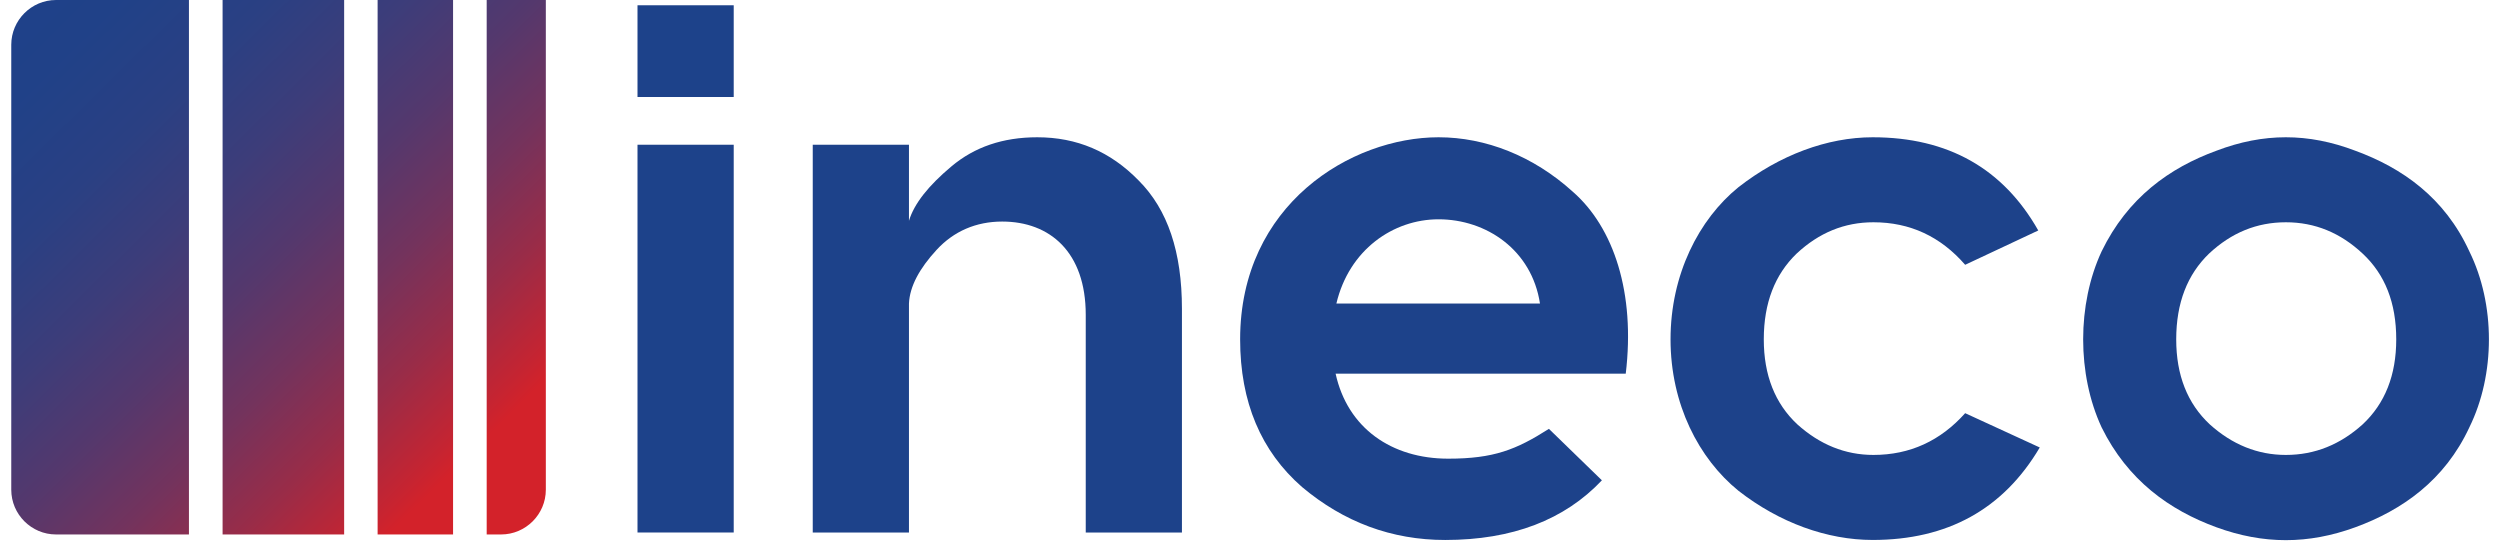
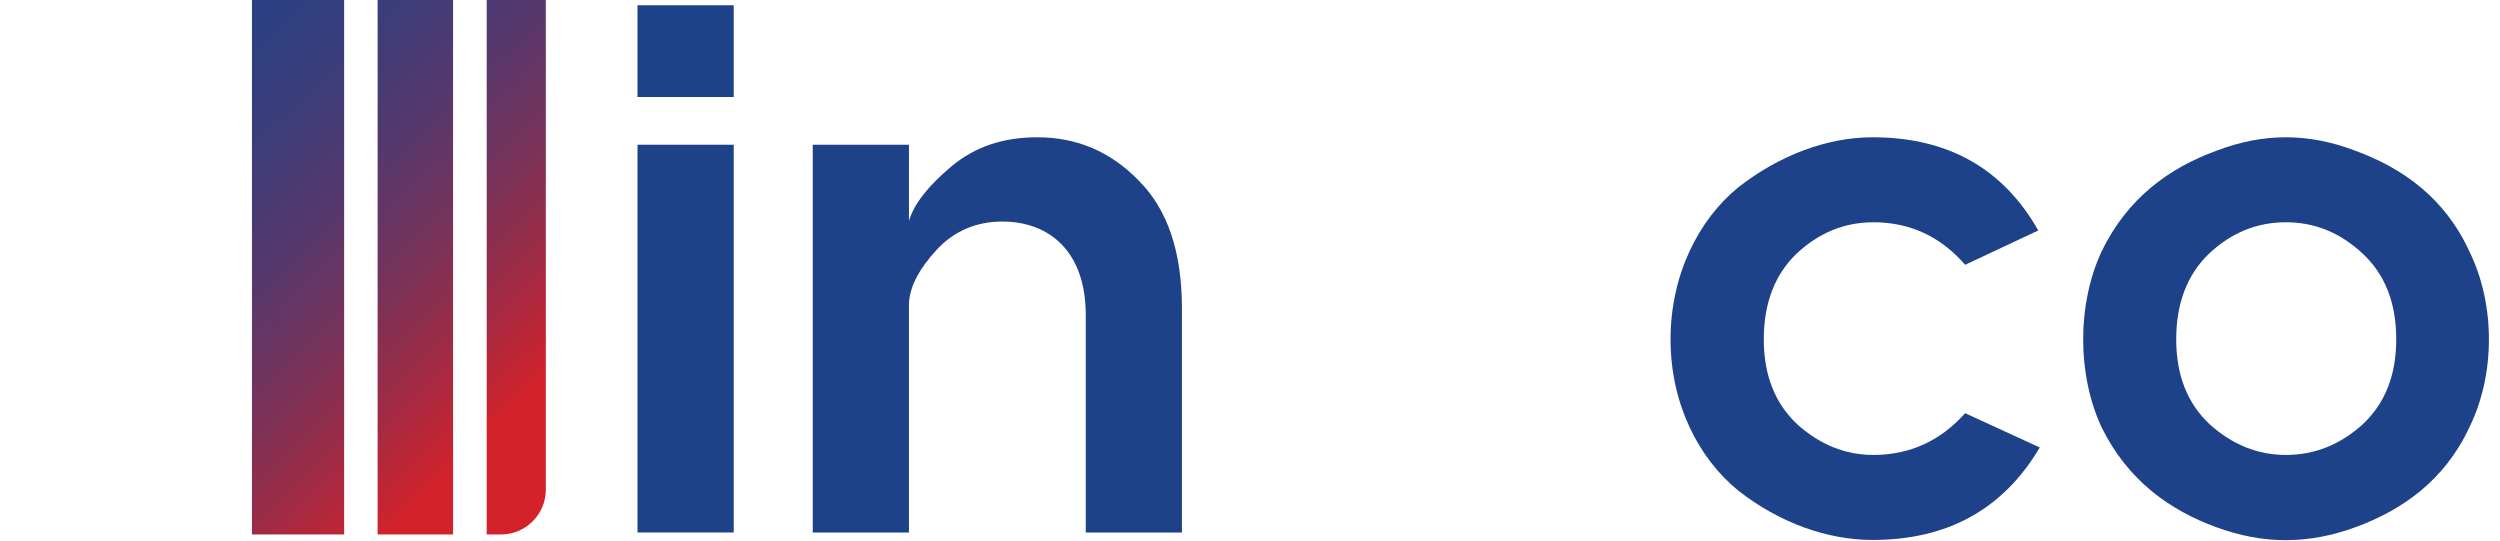
<svg xmlns="http://www.w3.org/2000/svg" width="111" height="24" viewBox="0 0 111 24" fill="none">
  <path d="M28.305 0.234H32.577V4.307H28.305V0.234ZM28.305 6.426H32.577V23.643H28.305V6.426Z" fill="#1D428A" />
  <path d="M46.053 6.095C47.808 6.095 49.299 6.724 50.557 8.015C51.849 9.307 52.478 11.194 52.478 13.71V23.643H48.207V13.976C48.207 11.194 46.617 9.837 44.498 9.837C43.339 9.837 42.345 10.267 41.584 11.095C40.822 11.923 40.391 12.717 40.358 13.479V23.644H36.086V6.426H40.358V9.803C40.59 9.041 41.219 8.247 42.246 7.386C43.272 6.525 44.531 6.095 46.053 6.095Z" fill="#1D428A" />
-   <path d="M63.872 6.095C65.958 6.095 68.077 6.922 69.832 8.512C71.654 10.101 72.614 13.015 72.183 16.591H59.301C59.831 19.008 61.785 20.365 64.301 20.365C66.322 20.365 67.315 19.968 68.772 19.041L71.124 21.326C69.468 23.081 67.149 23.975 64.169 23.975C61.785 23.975 59.665 23.181 57.811 21.624C55.989 20.035 55.062 17.85 55.062 15.068C55.063 9.074 59.997 6.095 63.872 6.095ZM63.872 9.737C61.852 9.737 59.898 11.094 59.335 13.478H68.375C68.012 11.095 65.991 9.737 63.872 9.737Z" fill="#1D428A" />
  <path d="M83.147 6.095C86.492 6.095 88.942 7.485 90.499 10.233L87.253 11.757C86.16 10.499 84.803 9.869 83.18 9.869C81.889 9.869 80.763 10.333 79.769 11.26C78.809 12.187 78.312 13.445 78.312 15.068C78.312 16.657 78.809 17.915 79.802 18.842C80.796 19.736 81.922 20.199 83.18 20.199C84.803 20.199 86.16 19.57 87.253 18.345L90.565 19.868C88.942 22.616 86.459 23.974 83.147 23.974C81.127 23.974 79.008 23.212 77.186 21.789C75.431 20.365 74.172 17.948 74.172 15.068C74.172 12.187 75.43 9.737 77.186 8.313C79.008 6.889 81.127 6.095 83.147 6.095Z" fill="#1D428A" />
  <path d="M98.412 6.691C100.498 5.896 102.485 5.896 104.572 6.691C106.658 7.453 108.546 8.777 109.639 11.161C110.798 13.512 110.798 16.624 109.639 18.975C108.546 21.326 106.659 22.65 104.572 23.412C102.485 24.173 100.498 24.173 98.412 23.412C96.326 22.65 94.471 21.326 93.312 18.975C92.219 16.624 92.219 13.511 93.312 11.161C94.471 8.777 96.326 7.452 98.412 6.691ZM96.624 15.068C96.624 16.657 97.12 17.915 98.114 18.842C99.107 19.736 100.233 20.199 101.492 20.199C102.783 20.199 103.909 19.736 104.902 18.842C105.895 17.915 106.393 16.657 106.393 15.068C106.393 13.445 105.896 12.187 104.902 11.26C103.909 10.333 102.783 9.869 101.492 9.869C100.2 9.869 99.074 10.332 98.081 11.26C97.121 12.187 96.624 13.445 96.624 15.068Z" fill="#1D428A" />
  <path d="M20.116 0H16.766V23.73H20.116V0Z" fill="url(#paint0_linear_6395_51708)" />
-   <path d="M11.187 0H9.883V23.73H15.28V0H11.187Z" fill="url(#paint1_linear_6395_51708)" />
-   <path d="M0.5 1.987V21.744C0.5 22.837 1.394 23.73 2.487 23.73H8.389V0H2.487C1.394 0 0.5 0.895 0.5 1.987Z" fill="url(#paint2_linear_6395_51708)" />
+   <path d="M11.187 0V23.73H15.28V0H11.187Z" fill="url(#paint1_linear_6395_51708)" />
  <path d="M21.609 0V23.73H22.248C23.341 23.73 24.235 22.837 24.235 21.744V12.861V1.987V0H21.609Z" fill="url(#paint3_linear_6395_51708)" />
  <defs>
    <linearGradient id="paint0_linear_6395_51708" x1="2.001" y1="-4.778" x2="23.786" y2="17.284" gradientUnits="userSpaceOnUse">
      <stop stop-color="#1D428A" />
      <stop offset="0.182" stop-color="#204188" />
      <stop offset="0.332" stop-color="#2A4083" />
      <stop offset="0.47" stop-color="#3C3D7A" />
      <stop offset="0.602" stop-color="#54386D" />
      <stop offset="0.728" stop-color="#73335D" />
      <stop offset="0.851" stop-color="#992C48" />
      <stop offset="0.969" stop-color="#C62431" />
      <stop offset="1" stop-color="#D3222A" />
    </linearGradient>
    <linearGradient id="paint1_linear_6395_51708" x1="-0.963" y1="-1.847" x2="20.822" y2="20.215" gradientUnits="userSpaceOnUse">
      <stop stop-color="#1D428A" />
      <stop offset="0.182" stop-color="#204188" />
      <stop offset="0.332" stop-color="#2A4083" />
      <stop offset="0.47" stop-color="#3C3D7A" />
      <stop offset="0.602" stop-color="#54386D" />
      <stop offset="0.728" stop-color="#73335D" />
      <stop offset="0.851" stop-color="#992C48" />
      <stop offset="0.969" stop-color="#C62431" />
      <stop offset="1" stop-color="#D3222A" />
    </linearGradient>
    <linearGradient id="paint2_linear_6395_51708" x1="-4.79" y1="1.929" x2="16.995" y2="23.991" gradientUnits="userSpaceOnUse">
      <stop stop-color="#1D428A" />
      <stop offset="0.182" stop-color="#204188" />
      <stop offset="0.332" stop-color="#2A4083" />
      <stop offset="0.47" stop-color="#3C3D7A" />
      <stop offset="0.602" stop-color="#54386D" />
      <stop offset="0.728" stop-color="#73335D" />
      <stop offset="0.851" stop-color="#992C48" />
      <stop offset="0.969" stop-color="#C62431" />
      <stop offset="1" stop-color="#D3222A" />
    </linearGradient>
    <linearGradient id="paint3_linear_6395_51708" x1="4.271" y1="-7.017" x2="26.056" y2="15.045" gradientUnits="userSpaceOnUse">
      <stop stop-color="#1D428A" />
      <stop offset="0.182" stop-color="#204188" />
      <stop offset="0.332" stop-color="#2A4083" />
      <stop offset="0.47" stop-color="#3C3D7A" />
      <stop offset="0.602" stop-color="#54386D" />
      <stop offset="0.728" stop-color="#73335D" />
      <stop offset="0.851" stop-color="#992C48" />
      <stop offset="0.969" stop-color="#C62431" />
      <stop offset="1" stop-color="#D3222A" />
    </linearGradient>
  </defs>
</svg>